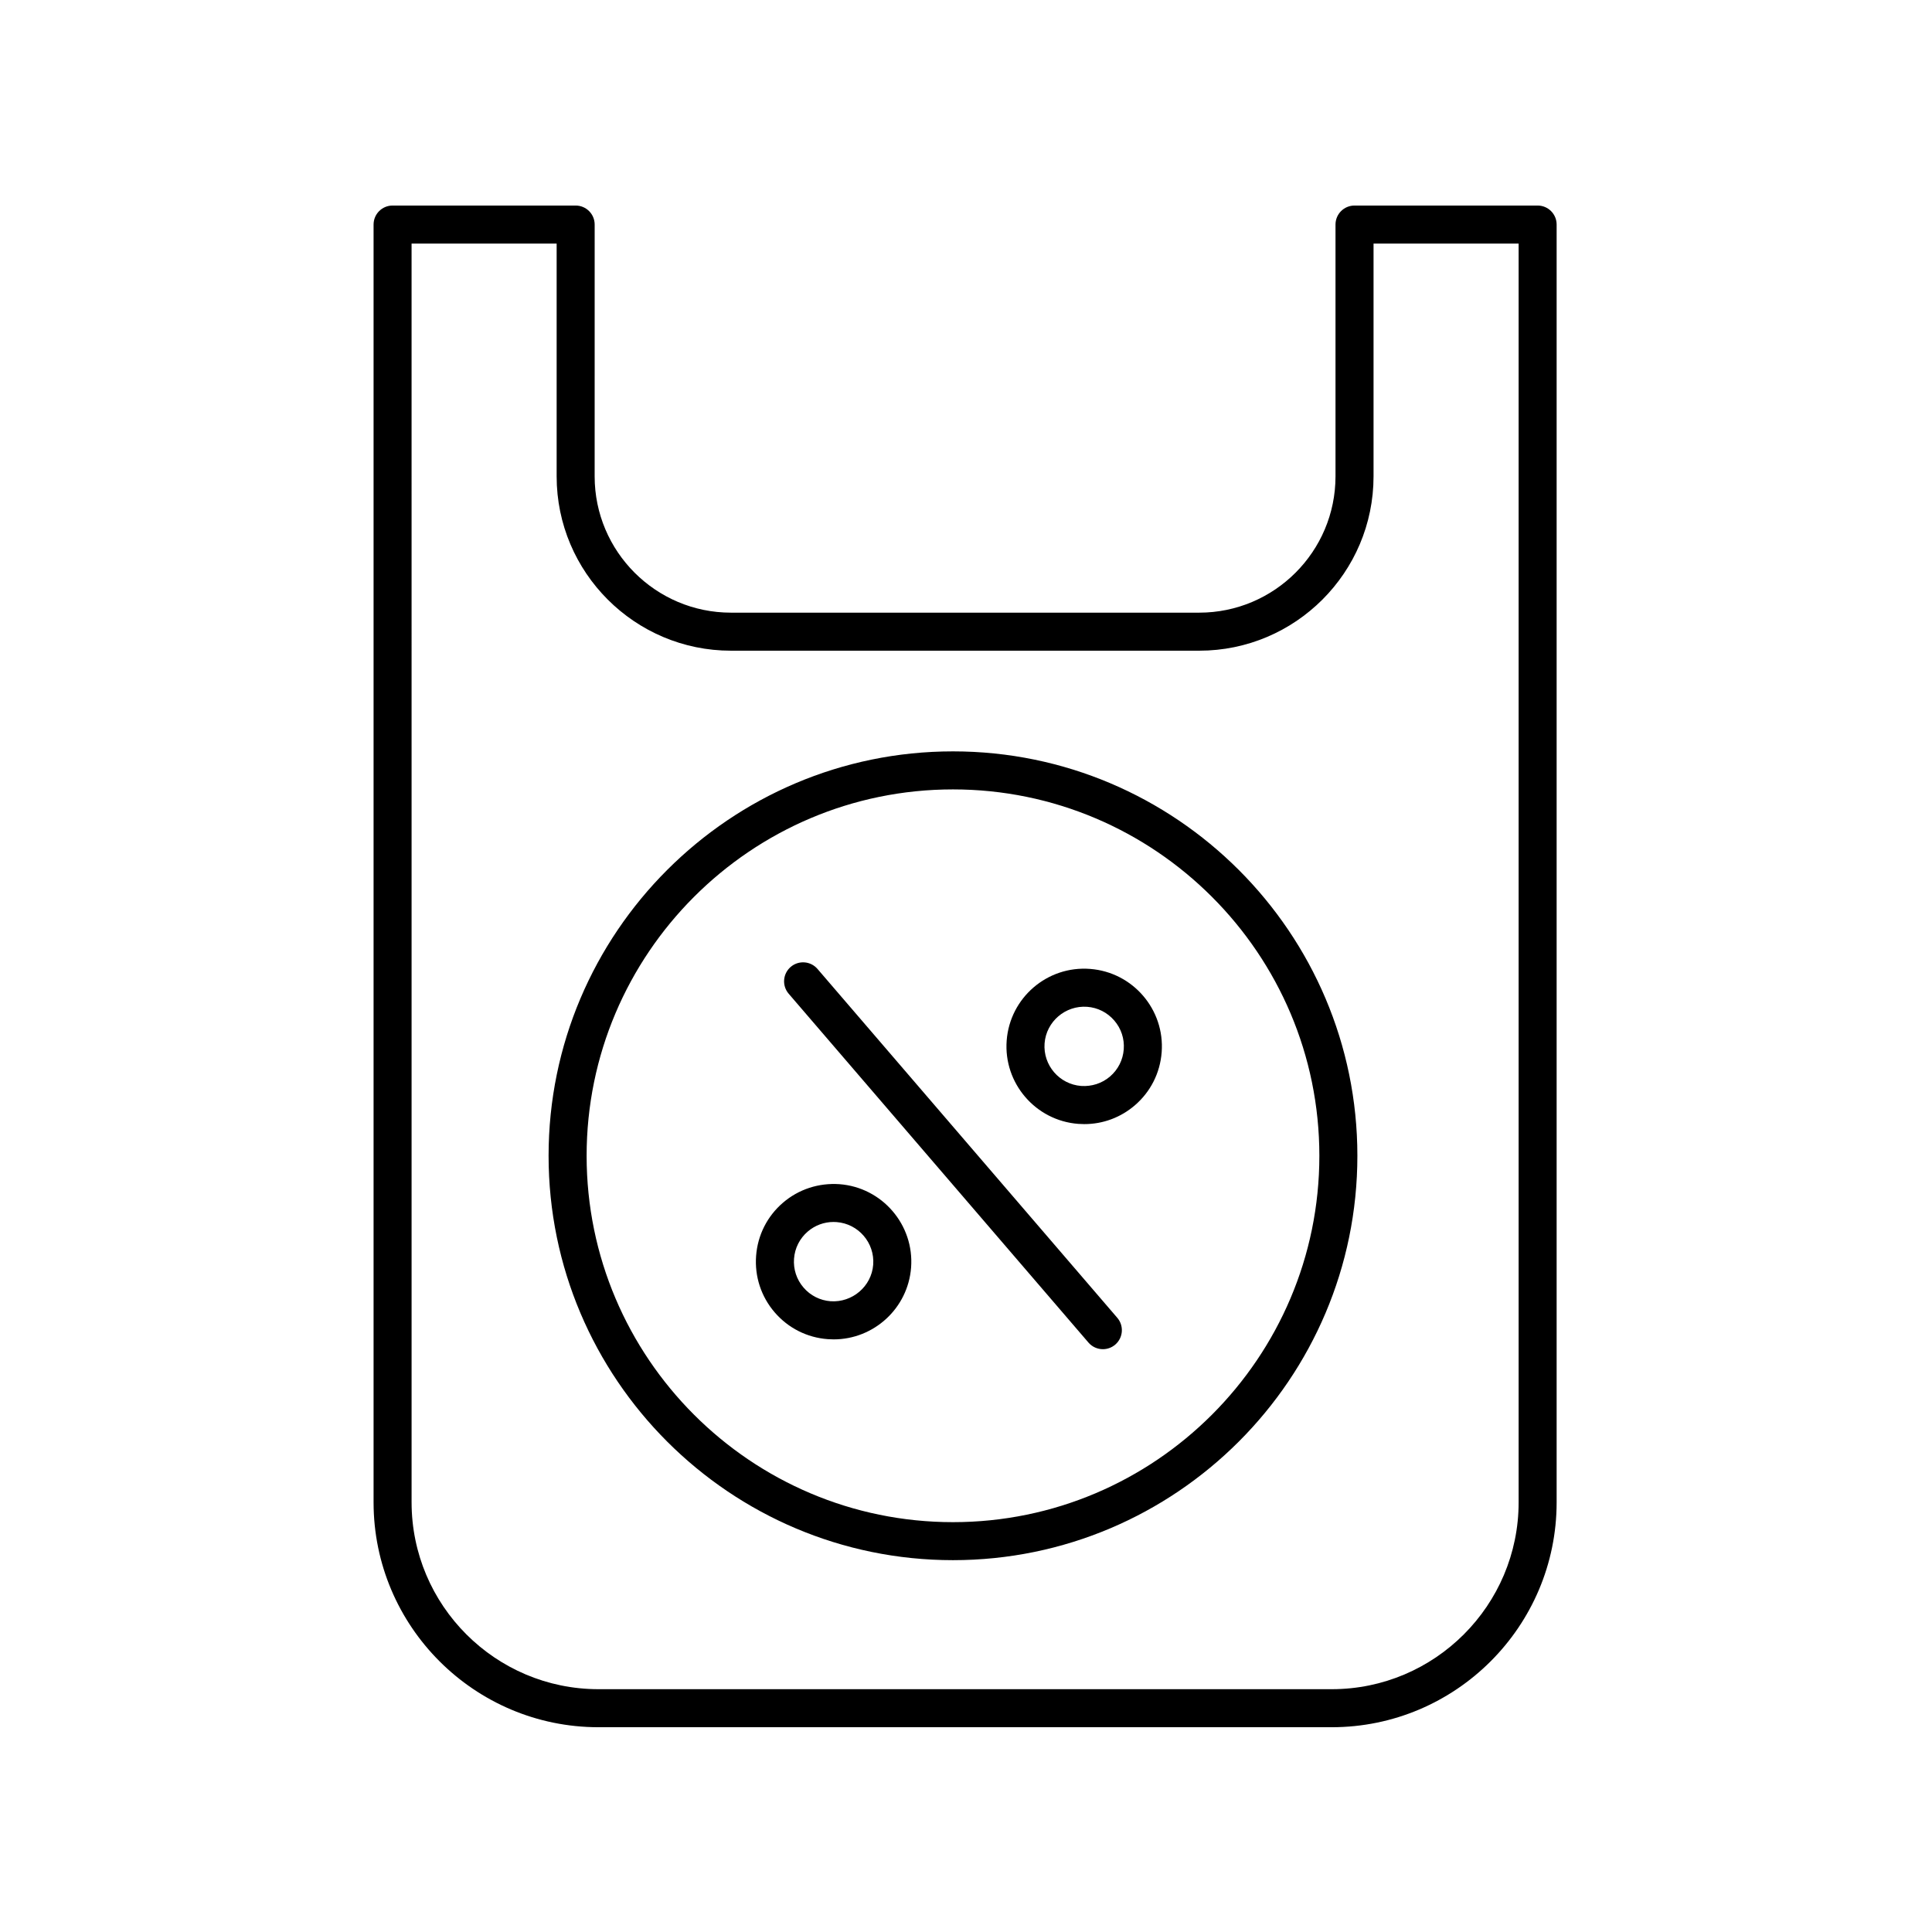
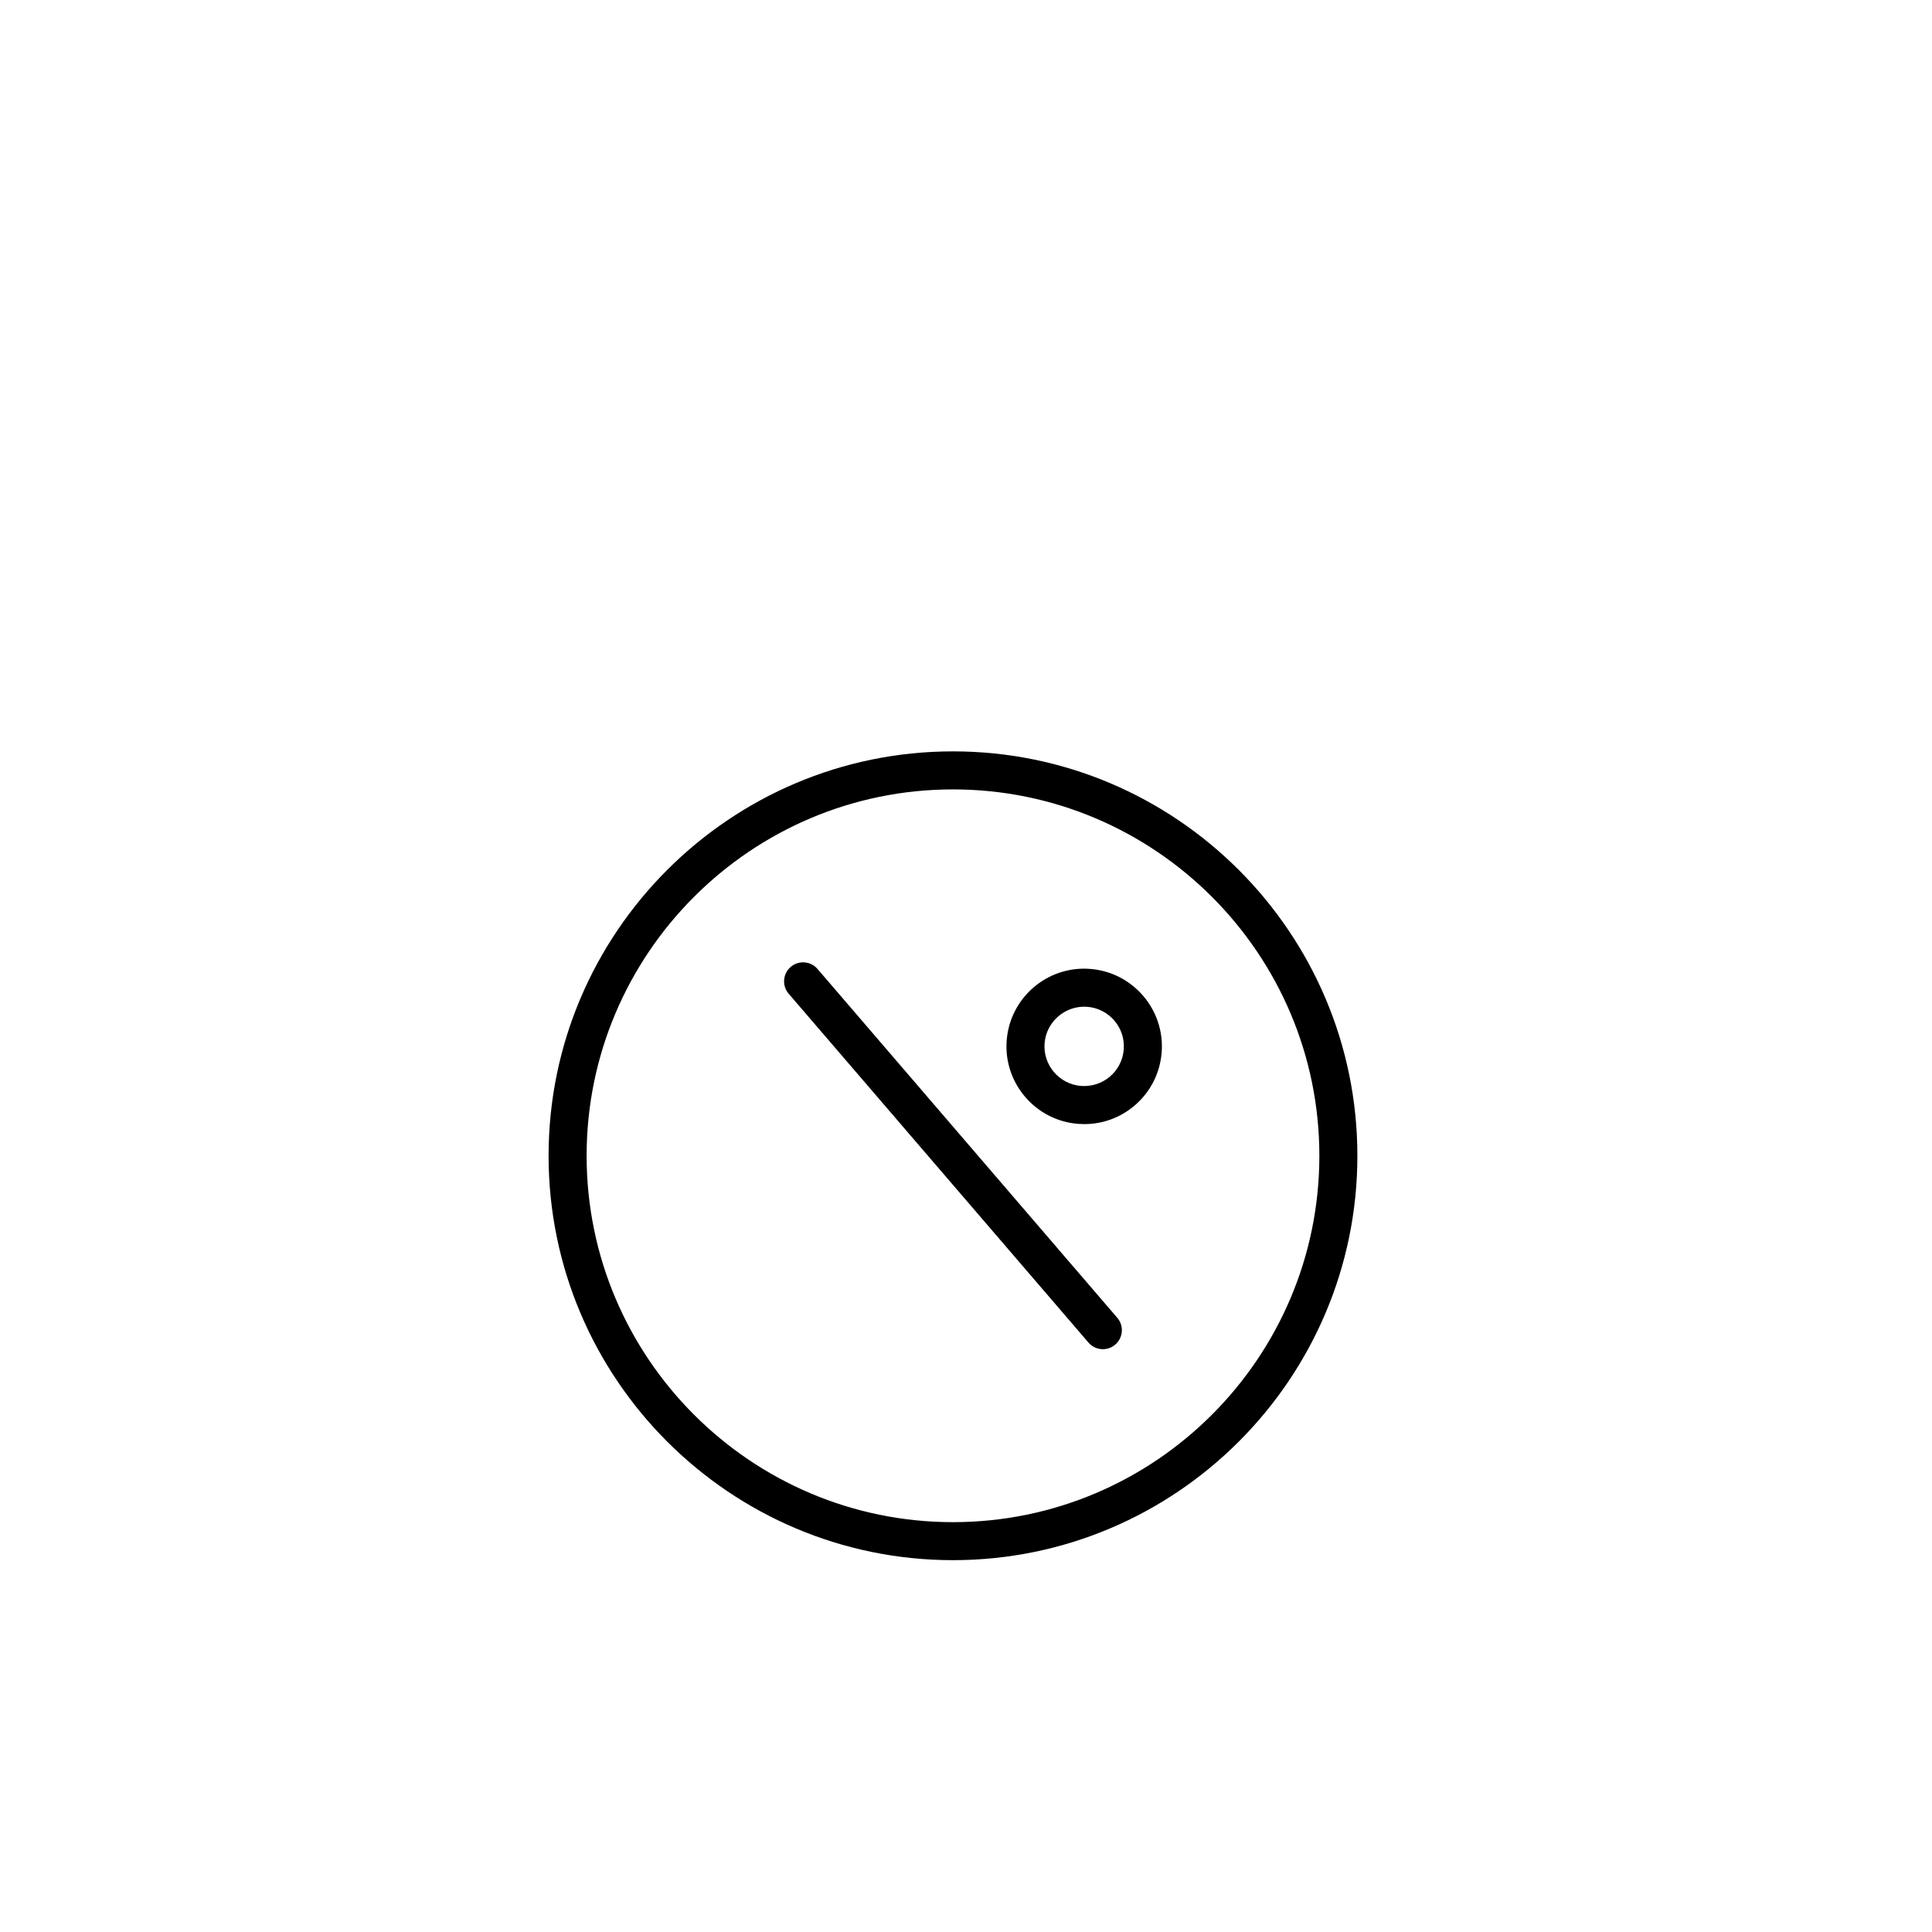
<svg xmlns="http://www.w3.org/2000/svg" fill="#000000" width="800px" height="800px" version="1.1" viewBox="144 144 512 512">
  <g>
-     <path d="m296.56 198.47h-48.52c-2.781 0-5.039 2.254-5.039 5.039v338.62c0 32.867 26.738 59.602 59.602 59.602h194.32c32.863 0 59.602-26.734 59.602-59.602v-338.62c0-2.785-2.254-5.039-5.039-5.039h-48.523c-2.781 0-5.039 2.254-5.039 5.039v66.734c0 19.918-16.203 36.117-36.117 36.117h-124.1c-19.914 0-36.117-16.203-36.117-36.117l0.004-66.734c0-2.785-2.258-5.039-5.039-5.039zm41.152 117.97h124.1c25.473 0 46.191-20.723 46.191-46.195v-61.695h38.449v333.58c0 27.305-22.215 49.523-49.523 49.523h-194.33c-27.309 0-49.523-22.219-49.523-49.523l-0.004-333.58h38.445v61.695c0 25.473 20.723 46.195 46.191 46.195z" />
-     <path d="m363.36 498.89c0.527 0.039 1.051 0.059 1.57 0.059 10.652 0 19.699-8.242 20.52-19.039 0.855-11.32-7.66-21.234-18.98-22.09-5.473-0.383-10.805 1.332-14.98 4.914-4.172 3.586-6.699 8.586-7.113 14.07-0.414 5.481 1.328 10.805 4.914 14.977 3.59 4.172 8.586 6.699 14.07 7.109zm-5.301-28.516c1.922-1.652 4.328-2.539 6.836-2.539 0.27 0 0.543 0.012 0.812 0.031 5.785 0.438 10.133 5.5 9.699 11.285-0.438 5.781-5.559 10.082-11.281 9.691h-0.004c-2.801-0.211-5.352-1.5-7.184-3.633-1.832-2.129-2.723-4.848-2.512-7.652 0.211-2.801 1.5-5.348 3.633-7.184z" />
-     <path d="m429.76 441.84c0.531 0.039 1.062 0.059 1.59 0.059 4.918 0 9.621-1.738 13.391-4.973 4.172-3.586 6.699-8.586 7.113-14.07 0.859-11.32-7.656-21.23-18.98-22.086-11.344-0.875-21.234 7.652-22.094 18.98-0.859 11.32 7.66 21.23 18.98 22.09zm2.348-31.027c2.801 0.211 5.352 1.504 7.188 3.637 1.832 2.129 2.723 4.84 2.508 7.644-0.211 2.805-1.504 5.352-3.633 7.188-2.133 1.832-4.867 2.691-7.648 2.508-5.785-0.438-10.133-5.5-9.699-11.285 0.441-5.781 5.516-10.109 11.285-9.691z" />
+     <path d="m429.76 441.84c0.531 0.039 1.062 0.059 1.59 0.059 4.918 0 9.621-1.738 13.391-4.973 4.172-3.586 6.699-8.586 7.113-14.07 0.859-11.32-7.656-21.23-18.98-22.086-11.344-0.875-21.234 7.652-22.094 18.98-0.859 11.32 7.66 21.23 18.98 22.09m2.348-31.027c2.801 0.211 5.352 1.504 7.188 3.637 1.832 2.129 2.723 4.84 2.508 7.644-0.211 2.805-1.504 5.352-3.633 7.188-2.133 1.832-4.867 2.691-7.648 2.508-5.785-0.438-10.133-5.5-9.699-11.285 0.441-5.781 5.516-10.109 11.285-9.691z" />
    <path d="m432.45 499.79c0.996 1.16 2.406 1.758 3.824 1.758 1.16 0 2.328-0.398 3.281-1.215 2.109-1.816 2.348-4.992 0.535-7.106l-79.441-92.445c-1.812-2.109-4.988-2.352-7.106-0.543-2.109 1.816-2.348 4.992-0.535 7.106z" />
    <path d="m396.55 557.46c59.094 0 107.17-48.074 107.17-107.17s-48.078-107.17-107.17-107.17-107.17 48.078-107.17 107.17c0 59.098 48.078 107.17 107.17 107.17zm0-204.26c53.539 0 97.094 43.559 97.094 97.098 0 53.535-43.559 97.09-97.094 97.09-53.539 0-97.09-43.559-97.09-97.09 0-53.543 43.555-97.098 97.09-97.098z" />
  </g>
</svg>